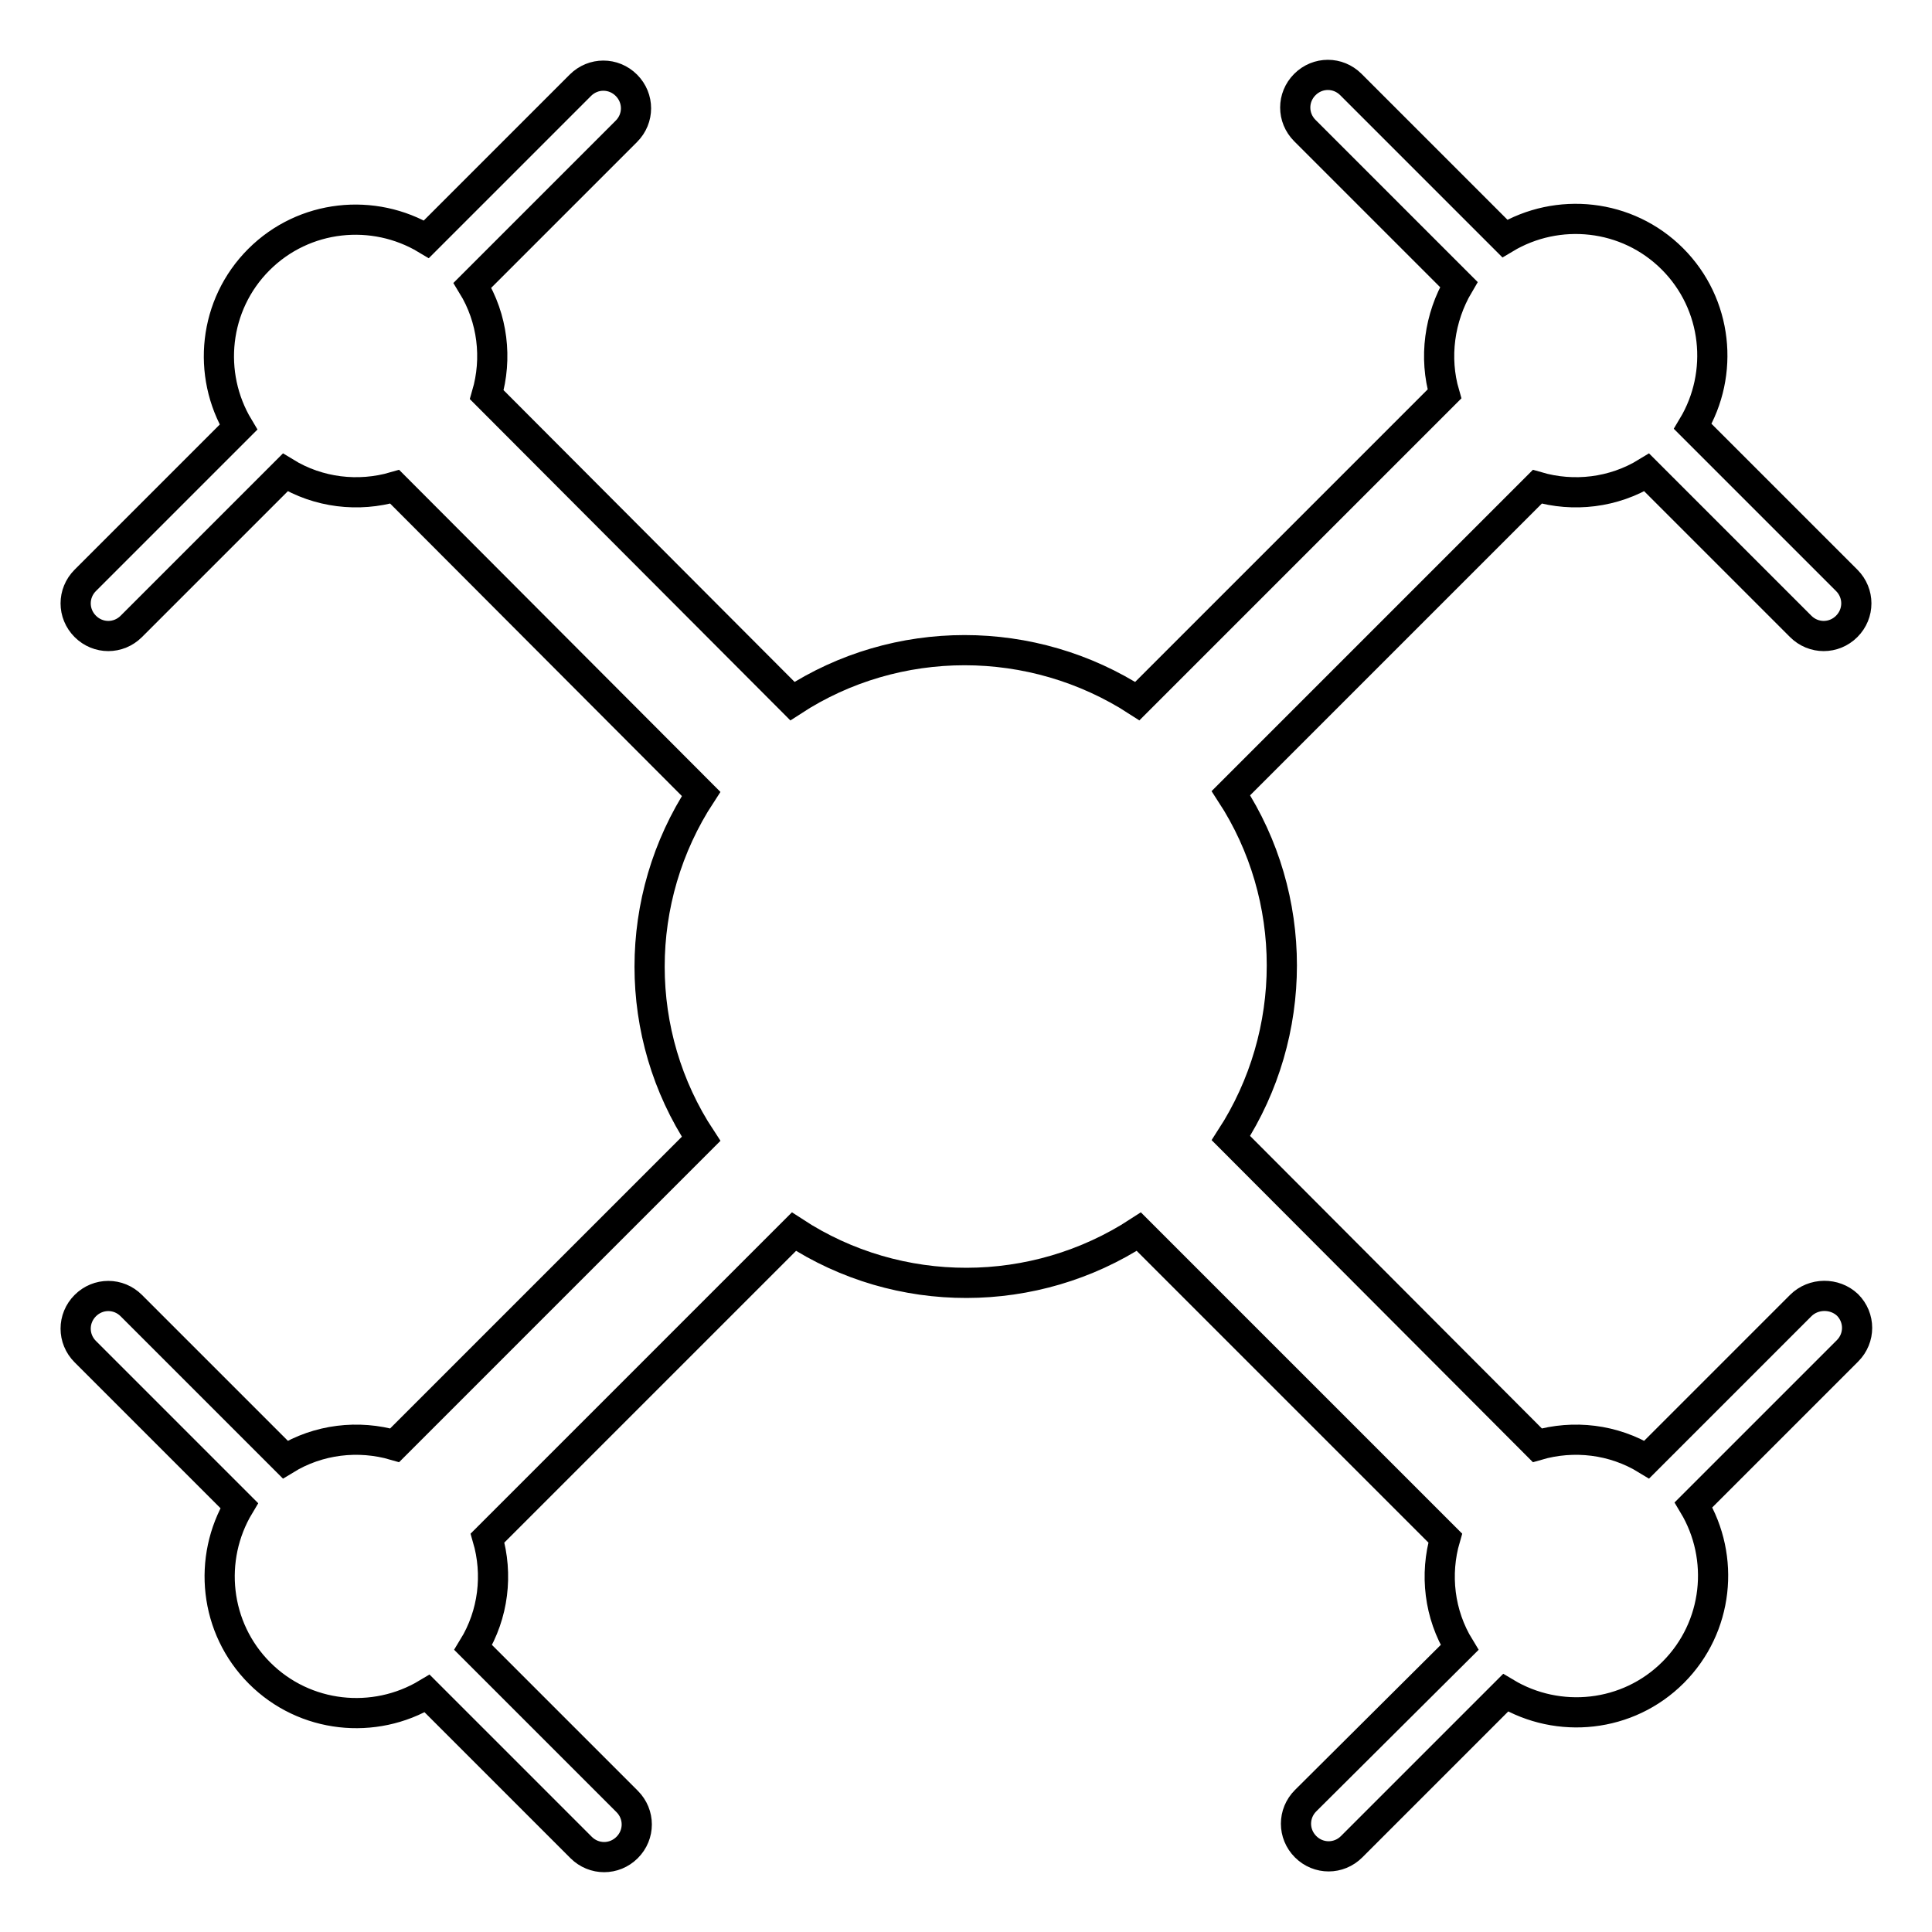
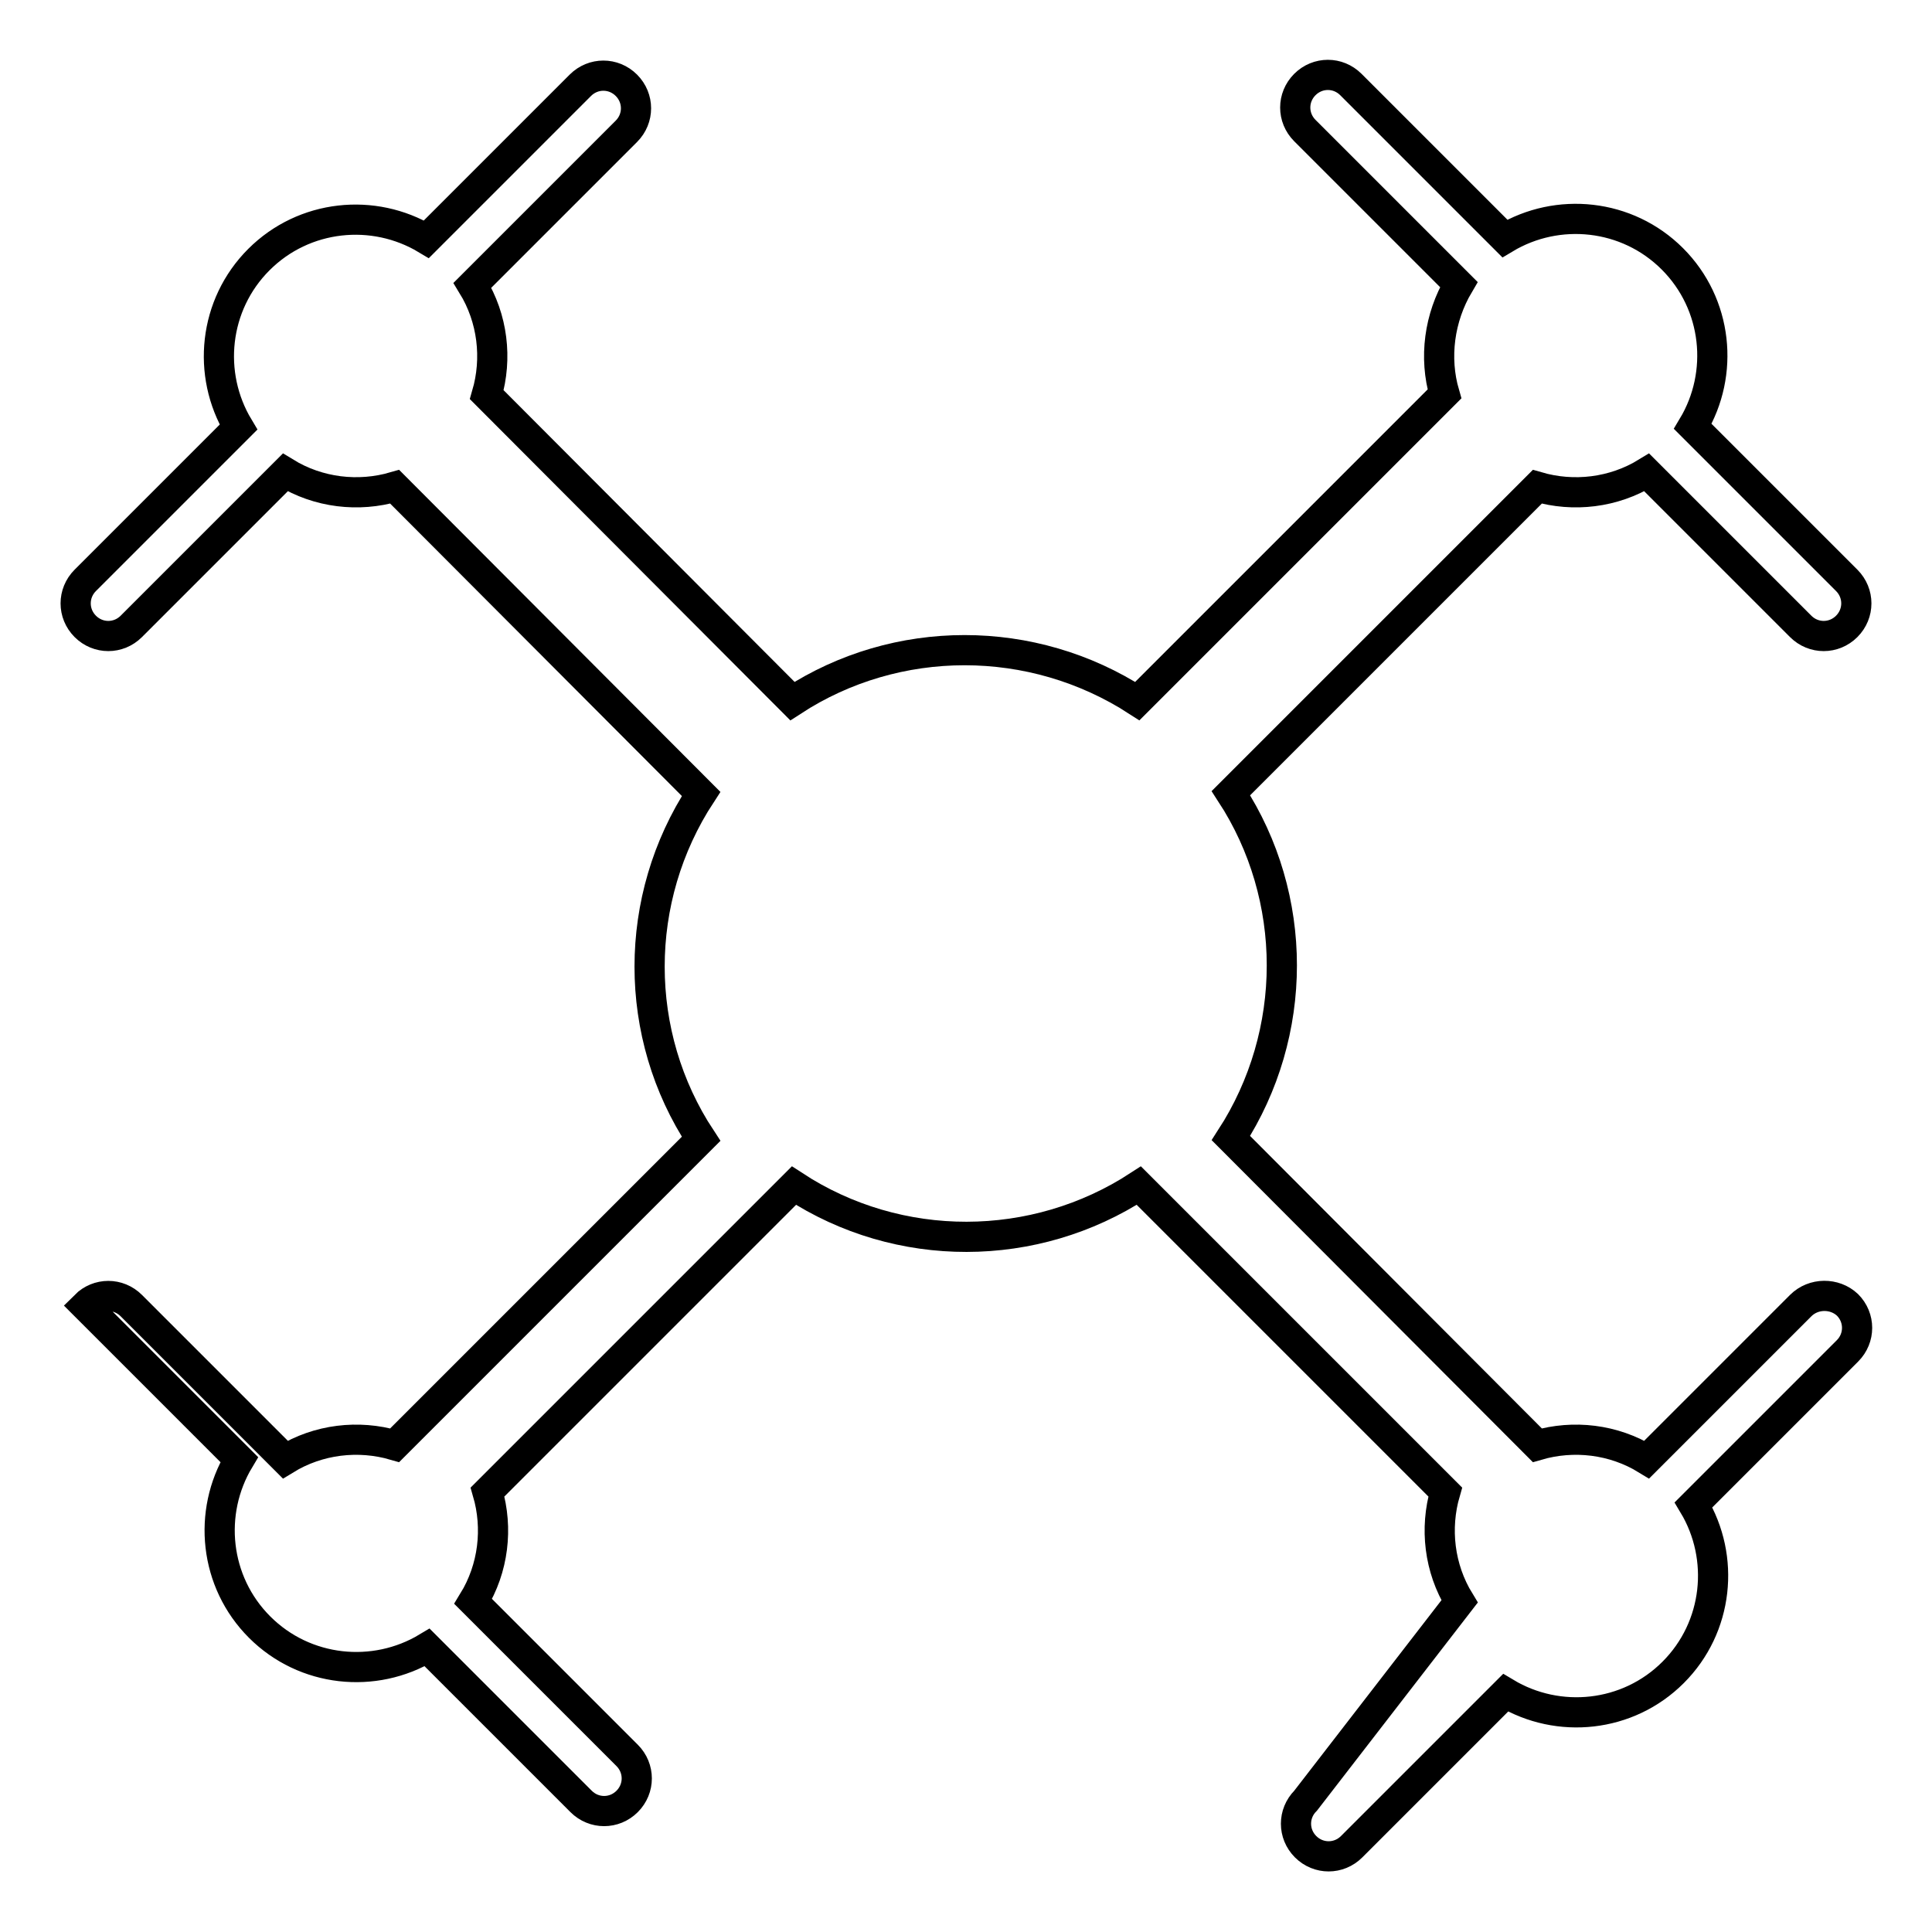
<svg xmlns="http://www.w3.org/2000/svg" version="1.1" x="0px" y="0px" viewBox="0 0 256 256" enable-background="new 0 0 256 256" xml:space="preserve">
  <g>
-     <path stroke-width="4" fill-opacity="0" stroke="#000000" d="M238.6,173l-20.4,20.4c-4.4-2.7-9.7-3.3-14.5-1.9l-40.6-40.7c9-13.9,9-31.9,0-45.7l40.6-40.6 c4.8,1.4,10.1,0.8,14.5-1.9L238.6,83c1.7,1.7,4.4,1.7,6.1,0c1.7-1.7,1.7-4.4,0-6.1l-20.4-20.4c4.2-7,3.3-16.2-2.7-22.2 c-6-6-15.2-6.9-22.2-2.7l-20.4-20.4c-1.7-1.7-4.4-1.7-6.1,0c-1.7,1.7-1.7,4.4,0,6.1l20.4,20.4c-2.6,4.4-3.3,9.7-1.9,14.5 l-40.7,40.7c-13.9-9-31.9-9-45.7,0L64.5,52.3c1.4-4.8,0.8-10.1-1.9-14.5l20.4-20.4c1.7-1.7,1.7-4.4,0-6.1c-1.7-1.7-4.4-1.7-6.1,0 L56.5,31.7c-7-4.2-16.2-3.3-22.2,2.7c-6,6-6.9,15.2-2.7,22.2L11.3,76.9c-1.7,1.7-1.7,4.4,0,6.1s4.4,1.7,6.1,0l20.4-20.4 c4.4,2.7,9.7,3.3,14.5,1.9l40.6,40.7c-9.1,13.9-9.1,31.9,0,45.7l-40.6,40.6c-4.8-1.4-10.1-0.8-14.5,1.9L17.4,173 c-1.7-1.7-4.4-1.7-6.1,0c-1.7,1.7-1.7,4.4,0,6.1l20.4,20.4c-4.2,7-3.3,16.2,2.7,22.2c6,6,15.2,6.9,22.2,2.7l20.4,20.4 c1.7,1.7,4.4,1.7,6.1,0c1.7-1.7,1.7-4.4,0-6.1l-20.4-20.4c2.7-4.4,3.3-9.7,1.9-14.5l40.6-40.6c13.9,9.1,31.9,9,45.7,0l40.6,40.6 c-1.4,4.8-0.8,10.1,1.9,14.5L173,238.6c-1.7,1.7-1.7,4.4,0,6.1c1.7,1.7,4.4,1.7,6.1,0l20.4-20.4c7,4.2,16.2,3.3,22.2-2.7 c6-6,6.9-15.2,2.7-22.2l20.4-20.4c1.7-1.7,1.7-4.4,0-6.1C243.1,171.3,240.3,171.3,238.6,173L238.6,173z" />
+     <path stroke-width="4" fill-opacity="0" stroke="#000000" d="M238.6,173l-20.4,20.4c-4.4-2.7-9.7-3.3-14.5-1.9l-40.6-40.7c9-13.9,9-31.9,0-45.7l40.6-40.6 c4.8,1.4,10.1,0.8,14.5-1.9L238.6,83c1.7,1.7,4.4,1.7,6.1,0c1.7-1.7,1.7-4.4,0-6.1l-20.4-20.4c4.2-7,3.3-16.2-2.7-22.2 c-6-6-15.2-6.9-22.2-2.7l-20.4-20.4c-1.7-1.7-4.4-1.7-6.1,0c-1.7,1.7-1.7,4.4,0,6.1l20.4,20.4c-2.6,4.4-3.3,9.7-1.9,14.5 l-40.7,40.7c-13.9-9-31.9-9-45.7,0L64.5,52.3c1.4-4.8,0.8-10.1-1.9-14.5l20.4-20.4c1.7-1.7,1.7-4.4,0-6.1c-1.7-1.7-4.4-1.7-6.1,0 L56.5,31.7c-7-4.2-16.2-3.3-22.2,2.7c-6,6-6.9,15.2-2.7,22.2L11.3,76.9c-1.7,1.7-1.7,4.4,0,6.1s4.4,1.7,6.1,0l20.4-20.4 c4.4,2.7,9.7,3.3,14.5,1.9l40.6,40.7c-9.1,13.9-9.1,31.9,0,45.7l-40.6,40.6c-4.8-1.4-10.1-0.8-14.5,1.9L17.4,173 c-1.7-1.7-4.4-1.7-6.1,0l20.4,20.4c-4.2,7-3.3,16.2,2.7,22.2c6,6,15.2,6.9,22.2,2.7l20.4,20.4 c1.7,1.7,4.4,1.7,6.1,0c1.7-1.7,1.7-4.4,0-6.1l-20.4-20.4c2.7-4.4,3.3-9.7,1.9-14.5l40.6-40.6c13.9,9.1,31.9,9,45.7,0l40.6,40.6 c-1.4,4.8-0.8,10.1,1.9,14.5L173,238.6c-1.7,1.7-1.7,4.4,0,6.1c1.7,1.7,4.4,1.7,6.1,0l20.4-20.4c7,4.2,16.2,3.3,22.2-2.7 c6-6,6.9-15.2,2.7-22.2l20.4-20.4c1.7-1.7,1.7-4.4,0-6.1C243.1,171.3,240.3,171.3,238.6,173L238.6,173z" />
  </g>
</svg>